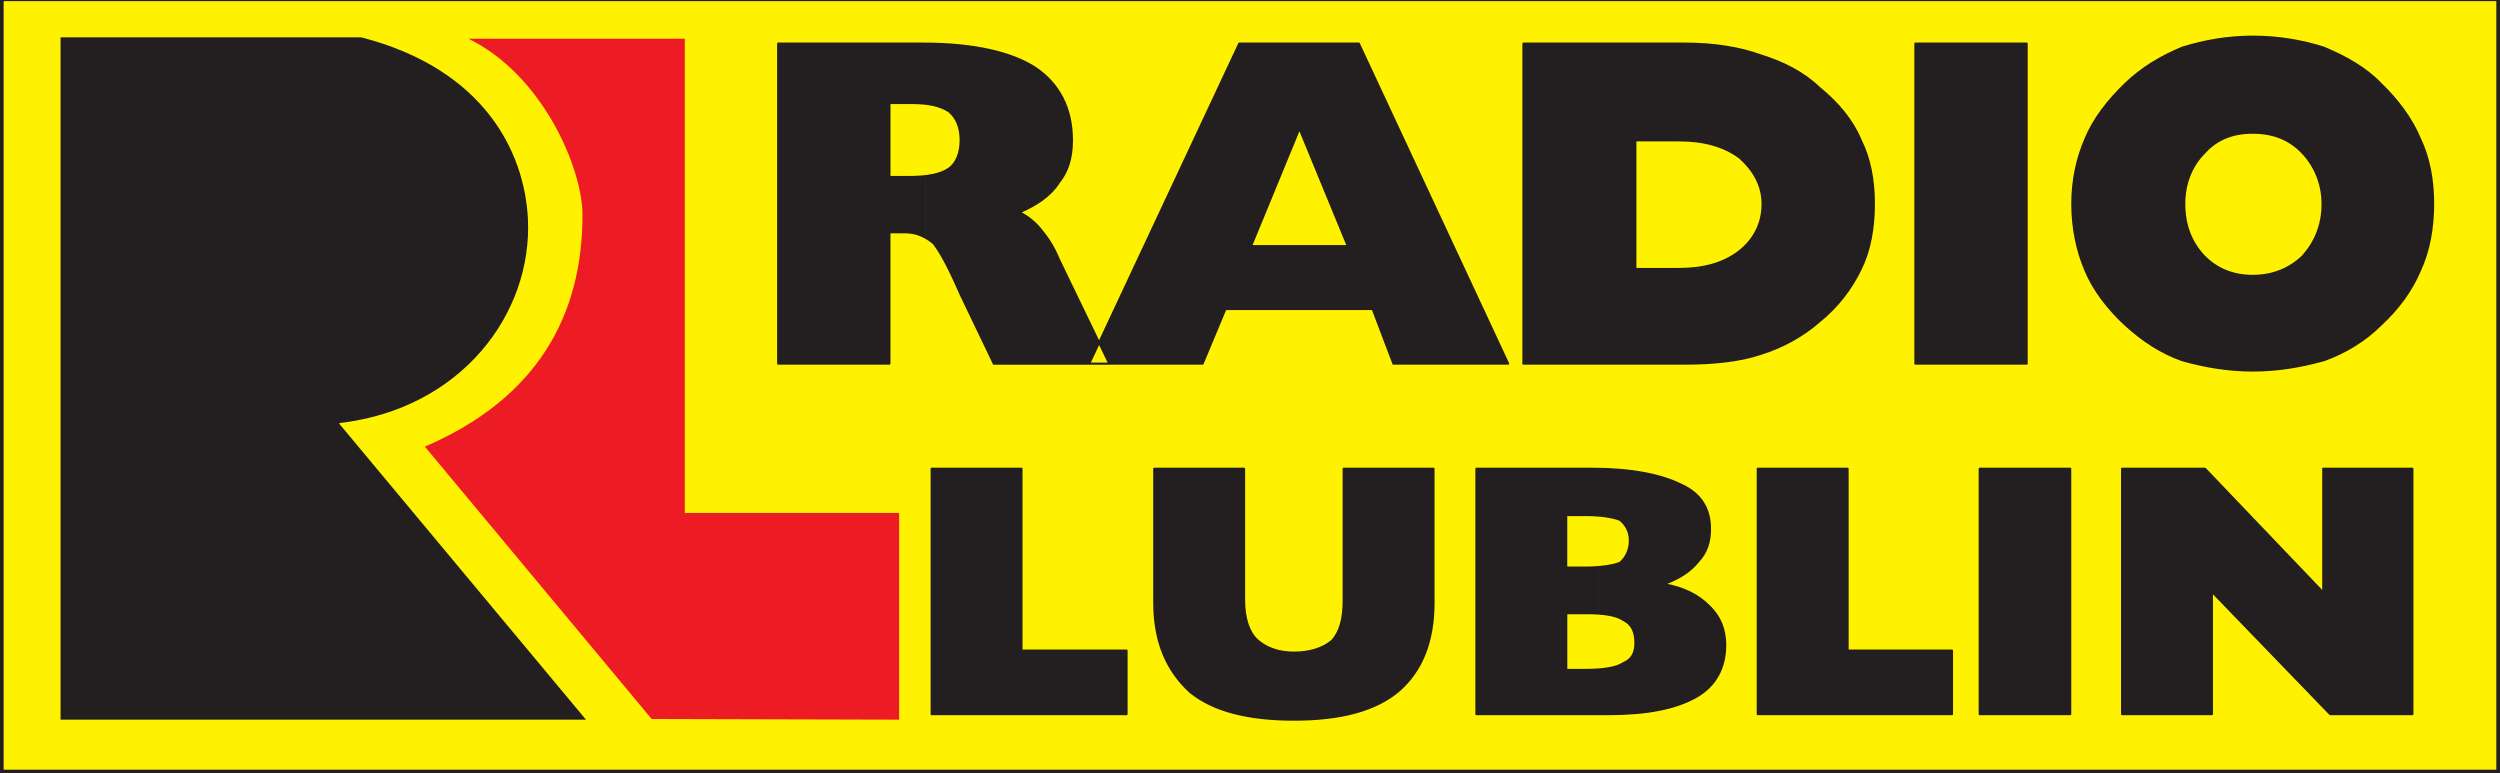
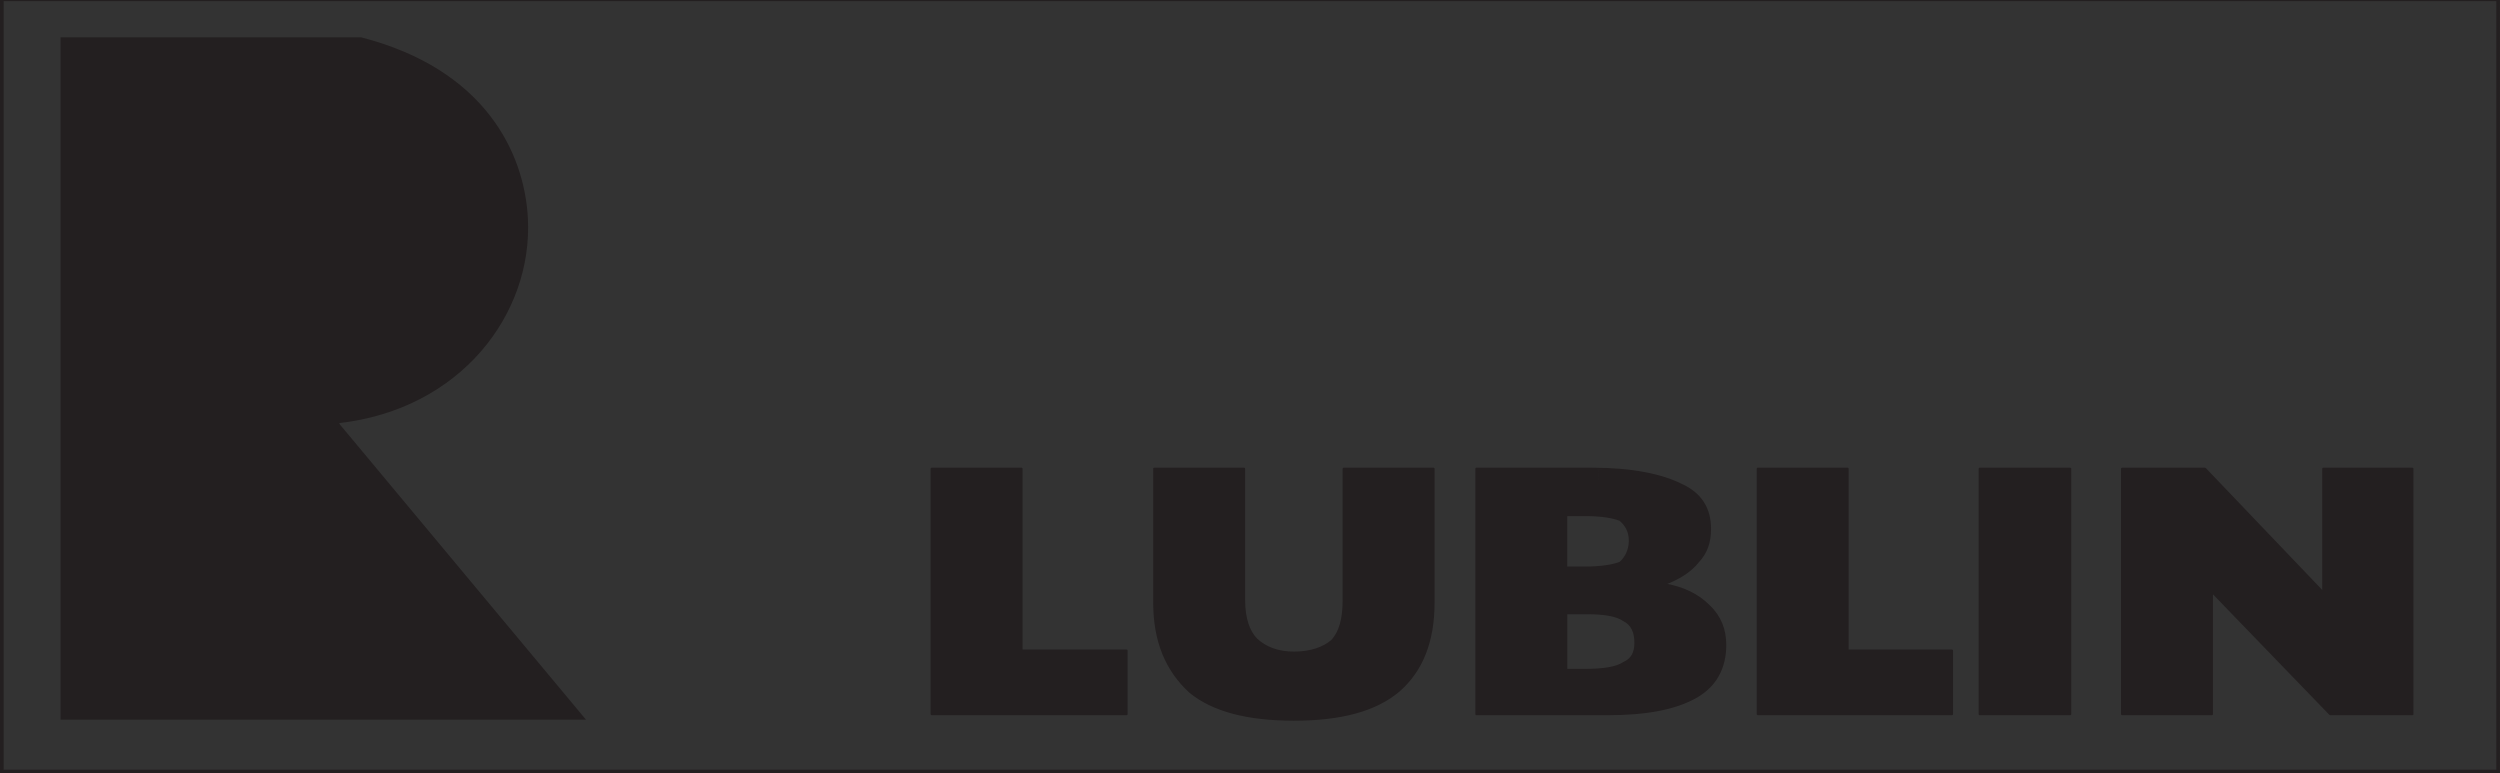
<svg xmlns="http://www.w3.org/2000/svg" xmlns:ns1="http://www.inkscape.org/namespaces/inkscape" version="1.1" id="Layer_1" x="0px" y="0px" width="750" height="232" viewBox="0 0 750 232" xml:space="preserve">
  <rect x="0" y="0" width="750" height="232" fill="#333333" stroke="none" />
-   <rect style="fill:#fff200;fill-rule:evenodd" id="rect1345" height="231.659" width="748.896" clip-rule="evenodd" clip-path="url(#SVGID_10_)" y="-0.205" x="0.546" />
  <rect style="fill:none;stroke:#231f20;stroke-width:1.091" id="rect1347" height="231.659" width="748.896" clip-path="url(#SVGID_10_)" y="-0.205" x="0.546" />
-   <path style="fill:#ed1c24;fill-rule:evenodd" ns1:connector-curvature="0" clip-rule="evenodd" d="m 140.532,11.621 h 64.914 V 153.889 h 64.294 v 62.012 l -74.247,-0.205 -68.034,-81.713 c 33.809,-14.529 47.284,-39.409 47.284,-69.478 0.006,-14.102 -12.018,-42.1 -34.212,-52.884" id="path1349" />
  <path style="fill:#231f20;fill-rule:evenodd" ns1:connector-curvature="0" clip-rule="evenodd" d="M 175.792,215.901 H 18.17 V 11.205 h 90.222 c 36.916,9.531 48.946,34.429 49.982,54.335 1.457,28.619 -20.117,57.237 -56.617,61.386 l 0.211,0.415 73.826,88.56" id="path1351" />
-   <path style="fill:#231f20;fill-rule:evenodd" ns1:connector-curvature="0" clip-rule="evenodd" d="m 266.838,53.095 h 5.804 c 1.867,0 3.528,0 4.98,-0.205 v 18.455 c -1.867,-1.036 -3.944,-1.656 -6.015,-1.656 h -4.769 V 109.092 H 233.439 V 13.072 h 43.551 c 0.211,0 0.415,0 0.626,0 v 18.039 c -1.24,0 -2.487,-0.205 -3.944,-0.205 h -6.84 v 22.188 m 10.79,-0.205 c 3.107,-0.415 5.389,-1.246 7.057,-2.282 2.282,-1.656 3.522,-4.769 3.522,-8.502 0,-3.938 -1.24,-6.846 -3.522,-8.713 -1.668,-1.036 -4.149,-1.867 -7.057,-2.276 V 13.078 c 15.137,0.205 26.138,2.698 32.972,7.255 7.057,4.775 10.995,12.024 10.995,21.779 0,5.184 -1.246,9.333 -3.944,12.65 -2.487,3.944 -6.846,6.846 -11.82,8.917 2.48,1.24 4.769,3.113 6.424,5.184 2.071,2.48 3.739,4.98 5.395,8.917 l 12.024,25.096 v -0.205 l -2.902,6.431 h 2.902 -31.521 l -9.953,-20.743 c -3.522,-8.086 -6.015,-12.65 -8.093,-15.348 -0.831,-0.626 -1.662,-1.24 -2.487,-1.668 V 52.89 z M 389.821,13.072 v 25.499 l -14.517,35.266 h 14.517 v 18.87 H 367.633 l -6.846,16.39 h -31.112 3.113 l -3.113,-6.226 v -0.205 l 42.1,-89.589 h 18.046 z m 0,79.636 v -18.87 h 14.517 L 389.821,38.571 V 13.072 h 17.835 l 44.798,96.02 H 418.024 L 411.804,92.702 H 389.821 z M 509.697,13.277 v 29.245 c -1.873,-0.415 -3.95,-0.415 -6.021,-0.415 h -13.06 v 38.578 h 13.06 c 2.071,0 4.149,0 6.021,-0.205 v 28.619 c -1.451,0 -2.704,0 -4.149,0 H 457.017 V 13.078 h 48.531 c 1.451,-0.006 2.698,-0.006 4.149,0.198 z m 64.914,-0.205 h 33.387 v 96.02 H 574.611 V 13.072 z m -64.914,96.026 V 80.479 c 4.769,-0.837 8.7,-2.487 12.235,-5.184 4.149,-3.318 6.846,-8.093 6.846,-14.102 0,-5.6 -2.698,-10.164 -6.846,-13.897 -3.528,-2.698 -7.466,-4.149 -12.235,-4.769 v -29.245 c 6.84,0.205 13.06,1.445 18.455,3.311 6.635,2.077 12.65,4.986 17.63,9.748 5.6,4.564 9.953,9.748 12.446,15.764 2.698,5.389 3.944,11.82 3.944,19.081 0,7.255 -1.246,14.102 -3.944,19.497 -2.908,6.015 -6.846,11.206 -12.446,15.757 -4.98,4.359 -10.989,7.677 -17.63,9.748 -5.389,1.867 -11.615,2.698 -18.455,2.908 z m 166.329,-98.103 v 28.823 c -0.205,0 -0.205,0 -0.205,0 -6.021,0 -10.784,1.867 -14.523,6.021 -3.938,3.938 -6.015,9.333 -6.015,15.348 0,6.424 2.077,11.615 6.015,15.764 3.739,3.733 8.502,5.804 14.523,5.804 0,0 0,0 0.205,0 v 28.414 c -0.205,0 -0.205,0 -0.205,0 -7.466,0 -14.523,-1.24 -21.152,-3.113 -6.431,-2.276 -12.03,-6.015 -17.004,-10.573 -5.184,-4.775 -9.544,-10.375 -12.03,-16.39 -2.487,-5.804 -3.944,-12.65 -3.944,-19.906 0,-7.262 1.451,-13.692 3.944,-19.503 2.487,-6.015 6.846,-11.609 12.03,-16.588 4.973,-4.775 10.573,-8.093 17.004,-10.784 6.629,-2.071 13.686,-3.318 21.152,-3.318 -0.006,0 -0.006,0 0.205,0 z m 0,100.174 V 82.755 c 5.811,0 10.784,-2.071 14.722,-5.804 3.739,-4.149 6.021,-9.339 6.021,-15.764 0,-6.015 -2.282,-11.41 -6.021,-15.348 -3.938,-4.155 -8.917,-6.021 -14.722,-6.021 V 10.995 c 7.466,0 14.722,1.246 21.152,3.318 6.431,2.698 12.446,6.015 17.004,10.784 5.19,4.98 9.333,10.573 11.826,16.588 2.691,5.6 3.938,12.241 3.938,19.503 0,7.255 -1.246,14.102 -3.938,19.906 -2.493,6.015 -6.635,11.615 -11.826,16.39 -4.558,4.558 -10.573,8.297 -17.004,10.573 -6.846,1.867 -13.686,3.113 -21.152,3.113 z" id="path1353" />
-   <path style="fill:none;stroke:#231f20;stroke-width:0.62;stroke-linecap:round;stroke-linejoin:round" ns1:connector-curvature="0" d="m 621.685,61.187 c 0,-7.262 1.451,-13.692 3.944,-19.503 2.487,-6.015 6.846,-11.609 12.03,-16.588 4.973,-4.775 10.573,-8.093 17.004,-10.784 6.629,-2.071 13.686,-3.318 21.152,-3.318 7.671,0 14.926,1.246 21.357,3.318 6.431,2.698 12.446,6.015 17.004,10.784 5.19,4.98 9.333,10.573 11.826,16.588 2.691,5.6 3.938,12.241 3.938,19.503 0,7.255 -1.246,14.102 -3.938,19.906 -2.493,6.015 -6.635,11.615 -11.826,16.39 -4.558,4.558 -10.573,8.297 -17.004,10.573 -6.846,1.873 -13.686,3.113 -21.357,3.113 -7.466,0 -14.523,-1.24 -21.152,-3.113 -6.431,-2.276 -12.03,-6.015 -17.004,-10.573 -5.184,-4.775 -9.544,-10.375 -12.03,-16.39 -2.493,-5.804 -3.944,-12.65 -3.944,-19.906 z m 33.598,0 c 0,6.424 2.077,11.615 6.015,15.764 3.739,3.733 8.502,5.804 14.523,5.804 6.015,0 10.989,-2.071 14.926,-5.804 3.739,-4.149 6.021,-9.339 6.021,-15.764 0,-6.015 -2.282,-11.41 -6.021,-15.348 -3.938,-4.155 -8.917,-6.021 -14.926,-6.021 -6.021,0 -10.784,1.867 -14.523,6.021 -3.938,3.938 -6.015,9.333 -6.015,15.348 z M 574.611,13.072 h 33.387 v 96.02 H 574.611 V 13.072 z M 457.017,109.098 V 13.078 h 48.531 c 8.496,0 16.384,1.24 22.603,3.516 6.635,2.077 12.65,4.986 17.63,9.748 5.6,4.564 9.953,9.748 12.446,15.764 2.698,5.389 3.944,11.82 3.944,19.081 0,7.255 -1.246,14.102 -3.944,19.497 -2.908,6.015 -6.846,11.206 -12.446,15.757 -4.98,4.359 -10.989,7.677 -17.63,9.748 -6.22,2.077 -14.102,2.908 -22.603,2.908 h -48.531 z m 33.598,-66.992 v 38.578 h 13.06 c 7.466,0 13.481,-1.662 18.25,-5.389 4.149,-3.318 6.846,-8.093 6.846,-14.102 0,-5.6 -2.698,-10.164 -6.846,-13.897 C 517.151,43.78 511.142,42.112 503.675,42.112 H 490.616 z M 326.773,109.098 371.776,13.078 h 35.88 l 44.798,96.02 H 418.024 L 411.804,92.708 H 367.633 l -6.846,16.39 h -34.014 z m 48.537,-35.26 h 29.034 L 389.827,38.571 375.31,73.838 z M 233.445,109.098 V 13.078 h 43.551 c 15.348,0 26.547,2.698 33.598,7.255 7.057,4.775 10.995,12.024 10.995,21.779 0,5.184 -1.246,9.333 -3.944,12.65 -2.487,3.944 -6.846,6.846 -11.82,8.917 2.48,1.24 4.769,3.113 6.424,5.184 2.071,2.48 3.739,4.98 5.395,8.917 l 15.137,31.322 h -34.634 l -9.953,-20.743 c -3.522,-8.086 -6.015,-12.65 -8.093,-15.348 -2.487,-2.071 -5.184,-3.318 -8.502,-3.318 h -4.769 v 39.403 h -33.387 z m 33.394,-56.003 h 5.804 c 5.811,0 9.544,-0.831 12.03,-2.487 2.282,-1.656 3.522,-4.769 3.522,-8.502 0,-3.938 -1.24,-6.846 -3.522,-8.713 -2.487,-1.656 -6.021,-2.48 -10.995,-2.48 h -6.84 v 22.182 z" id="path1355" />
  <path style="fill:#231f20;fill-rule:evenodd" ns1:connector-curvature="0" clip-rule="evenodd" d="m 346.27,140.619 h 26.963 v 39.403 c 0,5.6 1.451,9.544 3.733,11.82 2.698,2.487 6.431,3.944 11.206,3.944 5.184,0 8.917,-1.451 11.404,-3.528 2.487,-2.691 3.522,-6.629 3.522,-12.235 v -39.403 h 26.963 v 40.234 c 0,11.615 -3.516,20.328 -10.368,26.337 -7.051,6.015 -17.63,8.713 -31.521,8.713 -13.897,0 -24.272,-2.704 -31.112,-8.297 -7.051,-6.424 -10.784,-15.137 -10.784,-26.752 v -40.234 m 133.14,0.205 v 13.692 c -1.24,0 -2.276,0 -3.733,0 h -5.811 v 15.757 h 5.593 c 1.457,0 2.704,0 3.944,0 v 13.897 c -1.036,0 -2.077,-0.205 -3.113,-0.205 h -6.424 v 17.004 h 5.811 c 1.246,0 2.487,0 3.733,0 v 13.277 H 442.916 v -73.627 h 34.838 c 0.626,0 1.036,0 1.662,0.205 z m -199.927,73.422 v -73.627 h 26.963 v 54.546 h 31.521 v 19.081 h -58.484 z m 357.128,0 v -73.627 h 24.892 l 35.465,37.127 v -37.127 h 26.752 v 73.627 h -24.681 l -35.465,-36.711 v 36.711 h -26.963 z m -42.714,-73.627 h 27.168 v 73.627 h -27.168 v -73.627 z m -66.582,73.627 v -73.627 h 26.963 v 54.546 h 31.316 v 19.081 H 527.321 z m -47.904,0 v -13.277 c 3.318,-0.415 6.021,-1.036 7.671,-2.071 2.493,-1.042 3.528,-3.113 3.528,-6.015 0,-3.318 -1.036,-5.6 -3.528,-6.846 -1.656,-1.036 -4.353,-1.656 -7.671,-1.867 v -13.897 c 2.908,-0.409 5.19,-0.825 6.635,-1.445 1.668,-1.451 2.902,-3.739 2.902,-6.635 0,-2.896 -1.234,-4.775 -2.902,-6.22 -1.445,-0.633 -3.733,-1.246 -6.635,-1.451 V 140.829 c 10.989,0 19.286,1.668 24.892,4.564 6.015,2.698 8.707,7.262 8.707,13.277 0,3.938 -1.036,7.051 -3.522,9.742 -2.282,2.902 -5.811,5.184 -10.368,6.846 6.015,1.036 10.368,3.318 13.481,6.431 3.516,3.318 4.973,7.255 4.973,11.82 0,6.846 -2.902,12.235 -8.707,15.553 -6.226,3.529 -14.926,5.19 -26.541,5.19 h -2.915 z" id="path1357" />
  <path style="fill:none;stroke:#231f20;stroke-width:0.62;stroke-linecap:round;stroke-linejoin:round" ns1:connector-curvature="0" d="m 636.617,214.246 v -73.627 h 24.892 l 35.465,37.127 v -37.127 h 26.752 v 73.627 h -24.681 l -35.465,-36.711 v 36.711 h -26.963 z m -42.714,-73.627 h 27.168 v 73.627 h -27.168 v -73.627 z m -66.582,73.627 v -73.627 h 26.963 v 54.546 h 31.316 v 19.081 H 527.321 z m -84.405,0 v -73.627 h 34.838 c 11.826,0 20.743,1.873 26.547,4.775 6.015,2.698 8.707,7.262 8.707,13.277 0,3.938 -1.036,7.051 -3.522,9.742 -2.282,2.902 -5.811,5.184 -10.368,6.846 6.015,1.036 10.368,3.318 13.481,6.431 3.516,3.318 4.973,7.255 4.973,11.82 0,6.846 -2.902,12.235 -8.707,15.553 -6.226,3.529 -14.926,5.19 -26.541,5.19 H 442.916 z m 26.963,-13.277 h 5.811 c 5.184,0 9.333,-0.62 11.404,-2.071 2.493,-1.042 3.528,-3.113 3.528,-6.015 0,-3.318 -1.036,-5.6 -3.528,-6.846 -2.071,-1.445 -5.804,-2.071 -10.784,-2.071 h -6.424 v 17.004 z m 0,-30.696 h 5.593 c 4.98,0 8.502,-0.62 10.579,-1.445 1.668,-1.451 2.902,-3.739 2.902,-6.635 0,-2.896 -1.234,-4.775 -2.902,-6.22 -2.077,-0.831 -5.6,-1.451 -10.368,-1.451 h -5.811 v 15.751 z M 346.27,140.619 h 26.963 v 39.403 c 0,5.6 1.451,9.544 3.733,11.82 2.698,2.487 6.431,3.944 11.206,3.944 5.184,0 8.917,-1.451 11.404,-3.528 2.487,-2.691 3.522,-6.629 3.522,-12.235 v -39.403 h 26.963 v 40.234 c 0,11.615 -3.516,20.328 -10.368,26.337 -7.051,6.015 -17.63,8.713 -31.521,8.713 -13.897,0 -24.272,-2.704 -31.112,-8.297 -7.051,-6.424 -10.784,-15.137 -10.784,-26.752 v -40.234 z m -66.781,73.627 v -73.627 h 26.963 v 54.546 h 31.521 v 19.081 h -58.484 z" id="path1359" />
</svg>